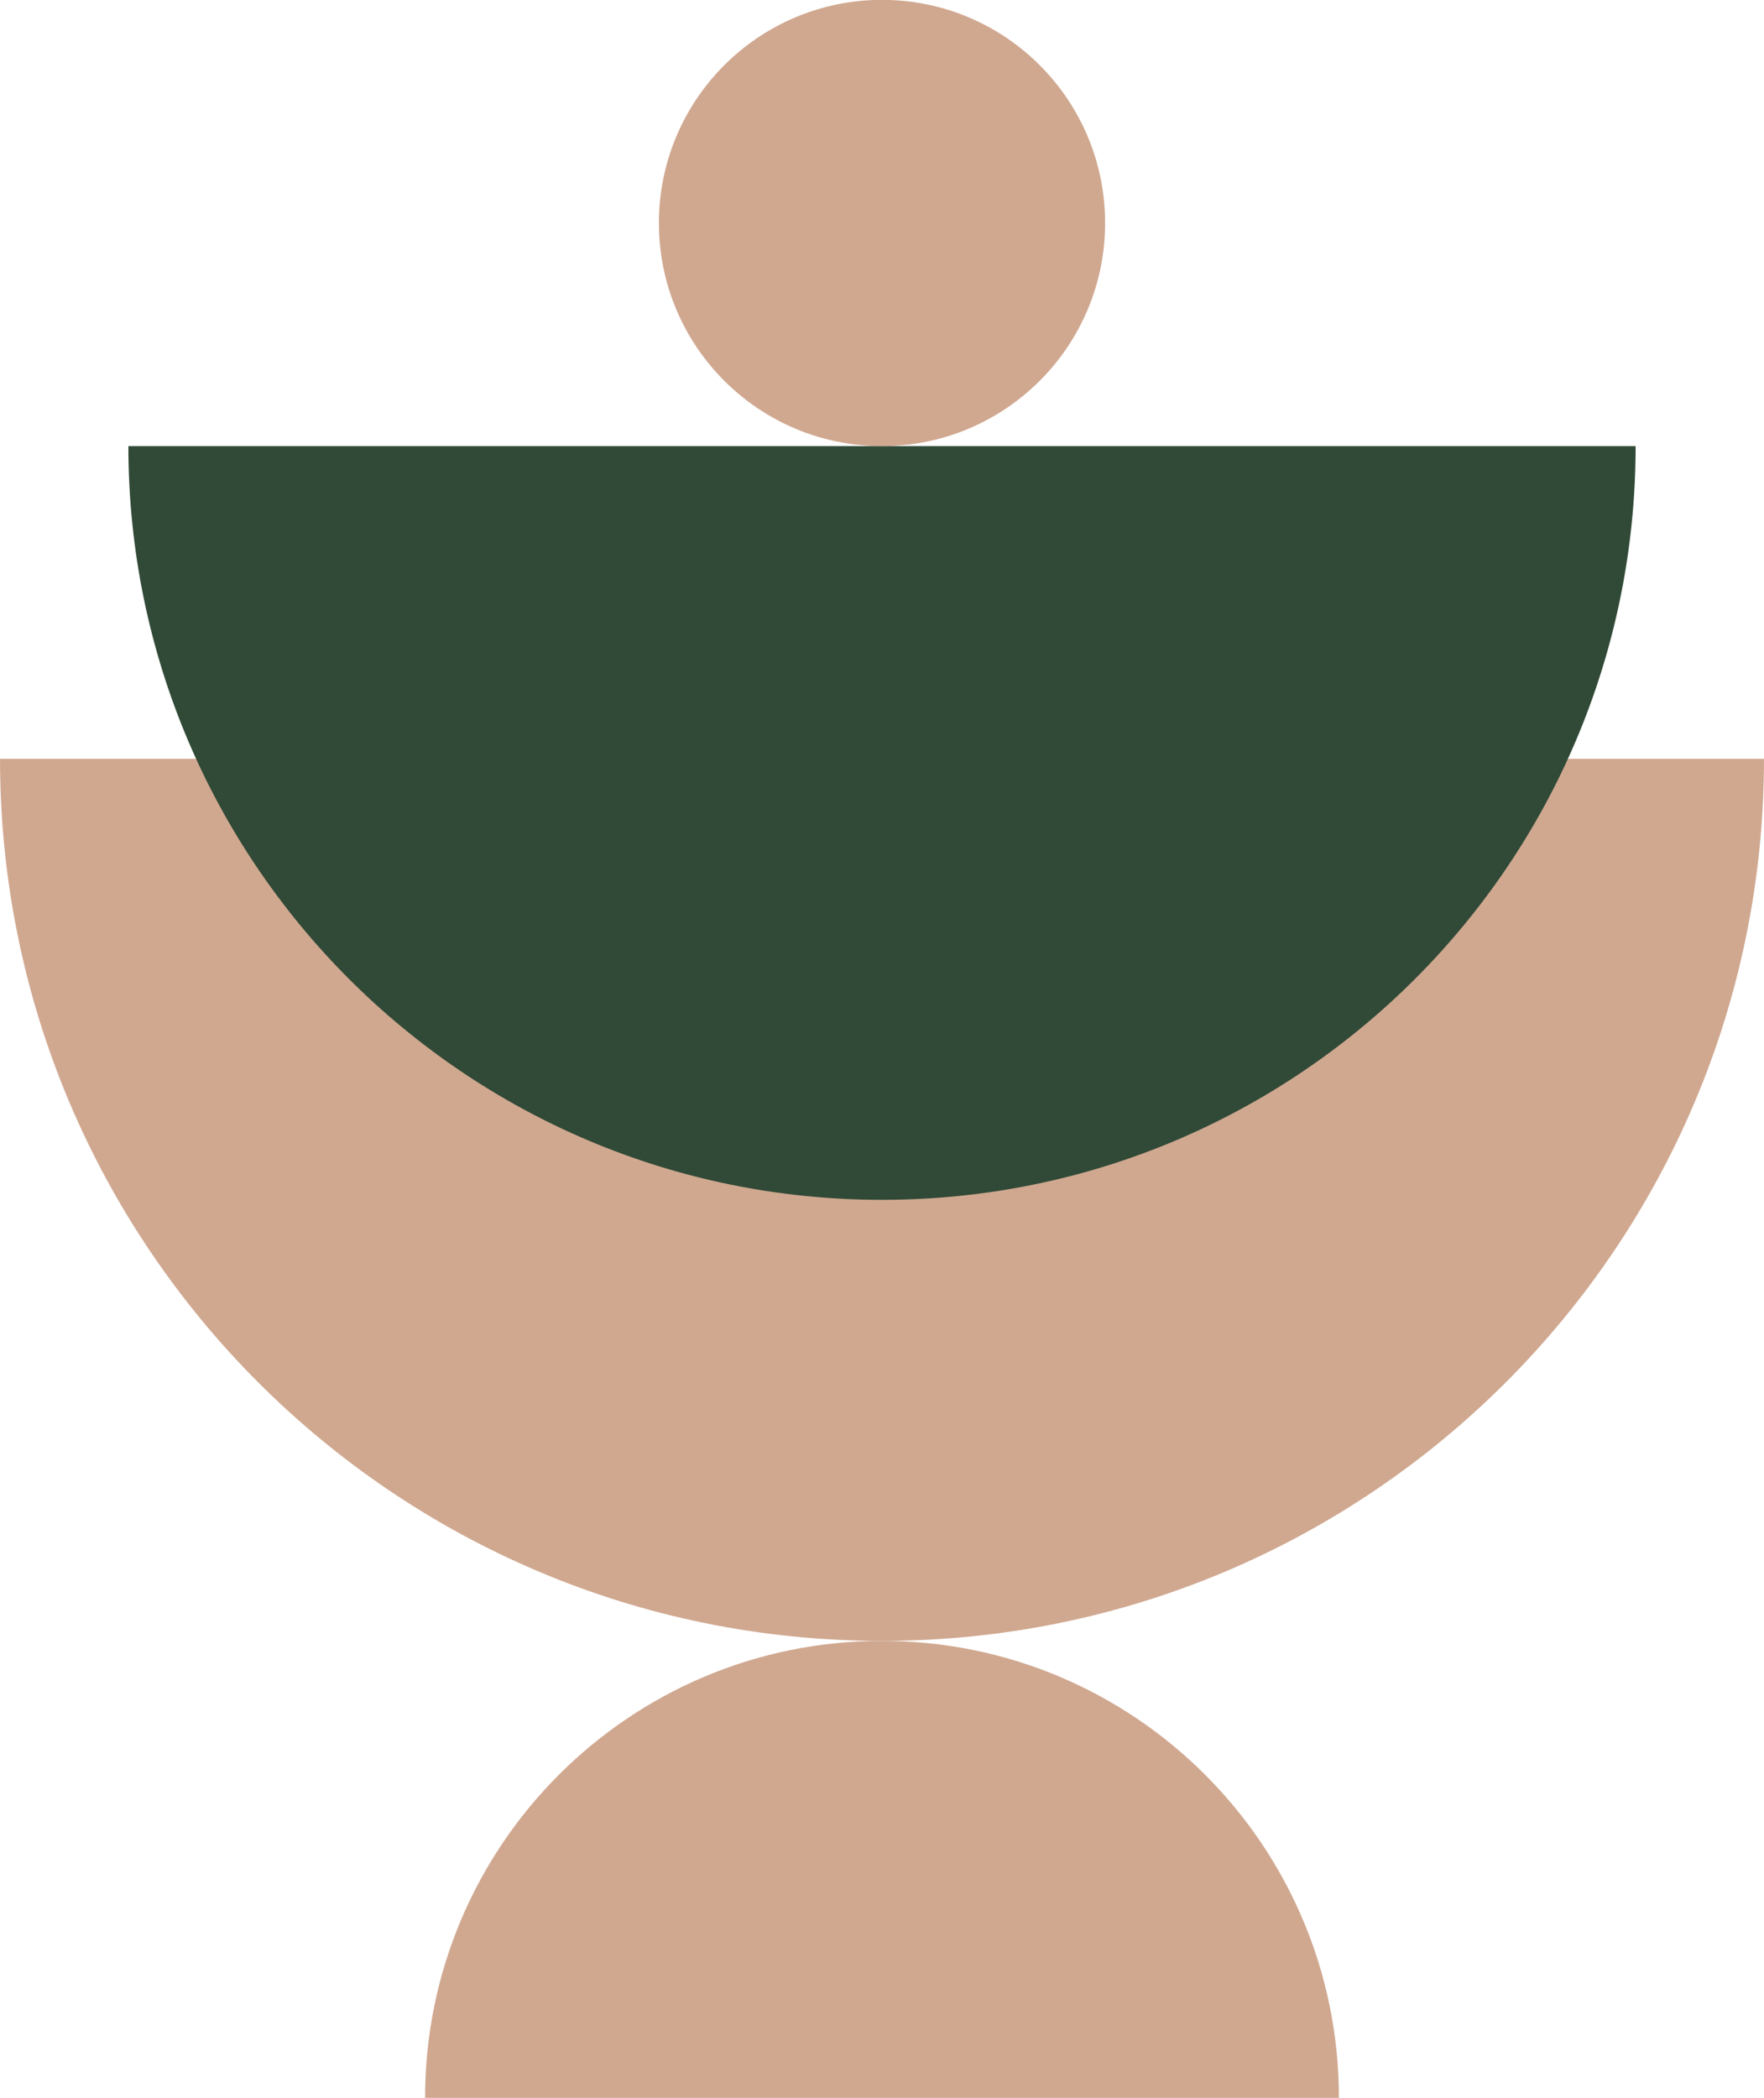
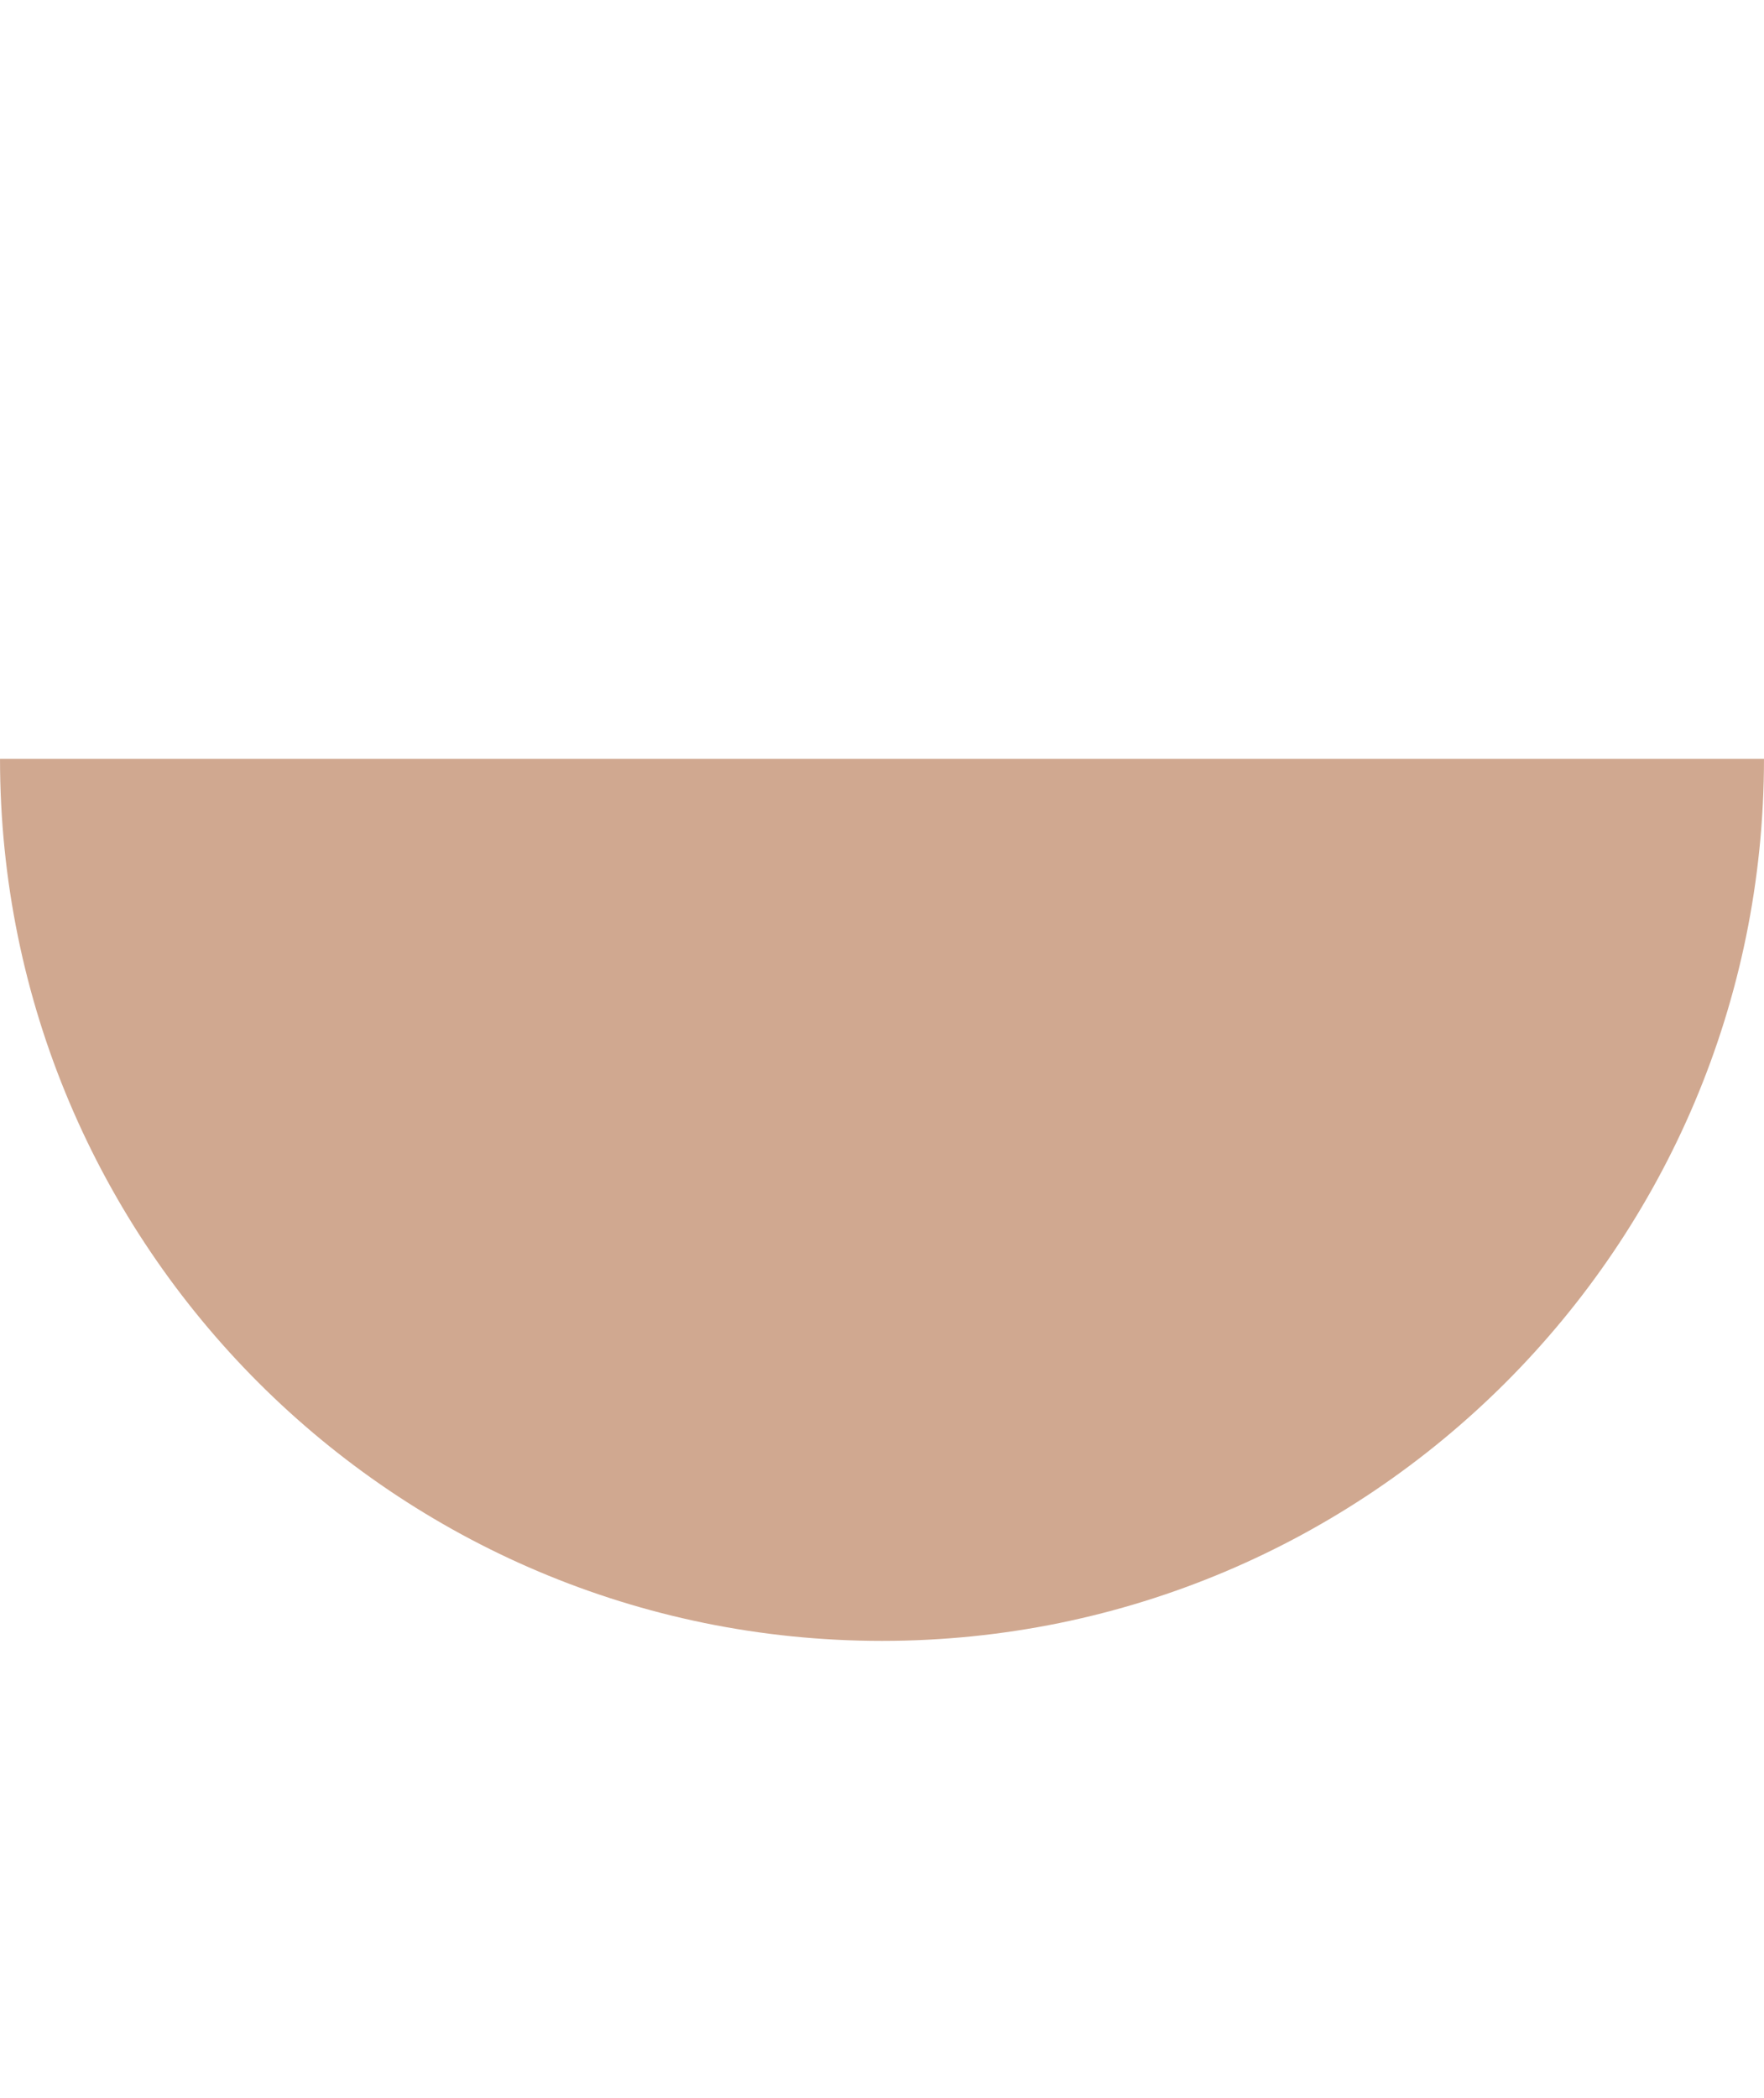
<svg xmlns="http://www.w3.org/2000/svg" fill="#000000" height="382.4" preserveAspectRatio="xMidYMid meet" version="1" viewBox="89.2 58.8 321.6 382.4" width="321.6" zoomAndPan="magnify">
  <g>
    <g id="change1_1">
      <path d="M250,357.919c88.806,0,160.798-71.992,160.798-160.797H89.203C89.203,285.927,161.194,357.919,250,357.919z" fill="#d0a890" />
    </g>
    <g id="change2_1">
-       <path d="M250,277.52c75.881,0,137.395-61.514,137.395-137.395H112.605C112.605,216.006,174.119,277.52,250,277.52z" fill="#314a37" />
-     </g>
+       </g>
    <g id="change3_1">
-       <circle cx="250" cy="99.451" fill="#d0a890" r="40.674" />
-     </g>
+       </g>
    <g id="change4_1">
-       <path d="M250,357.919c46.007,0,83.303,37.296,83.303,83.303H166.697C166.697,395.215,203.993,357.919,250,357.919z" fill="#d0a890" />
-     </g>
+       </g>
  </g>
</svg>